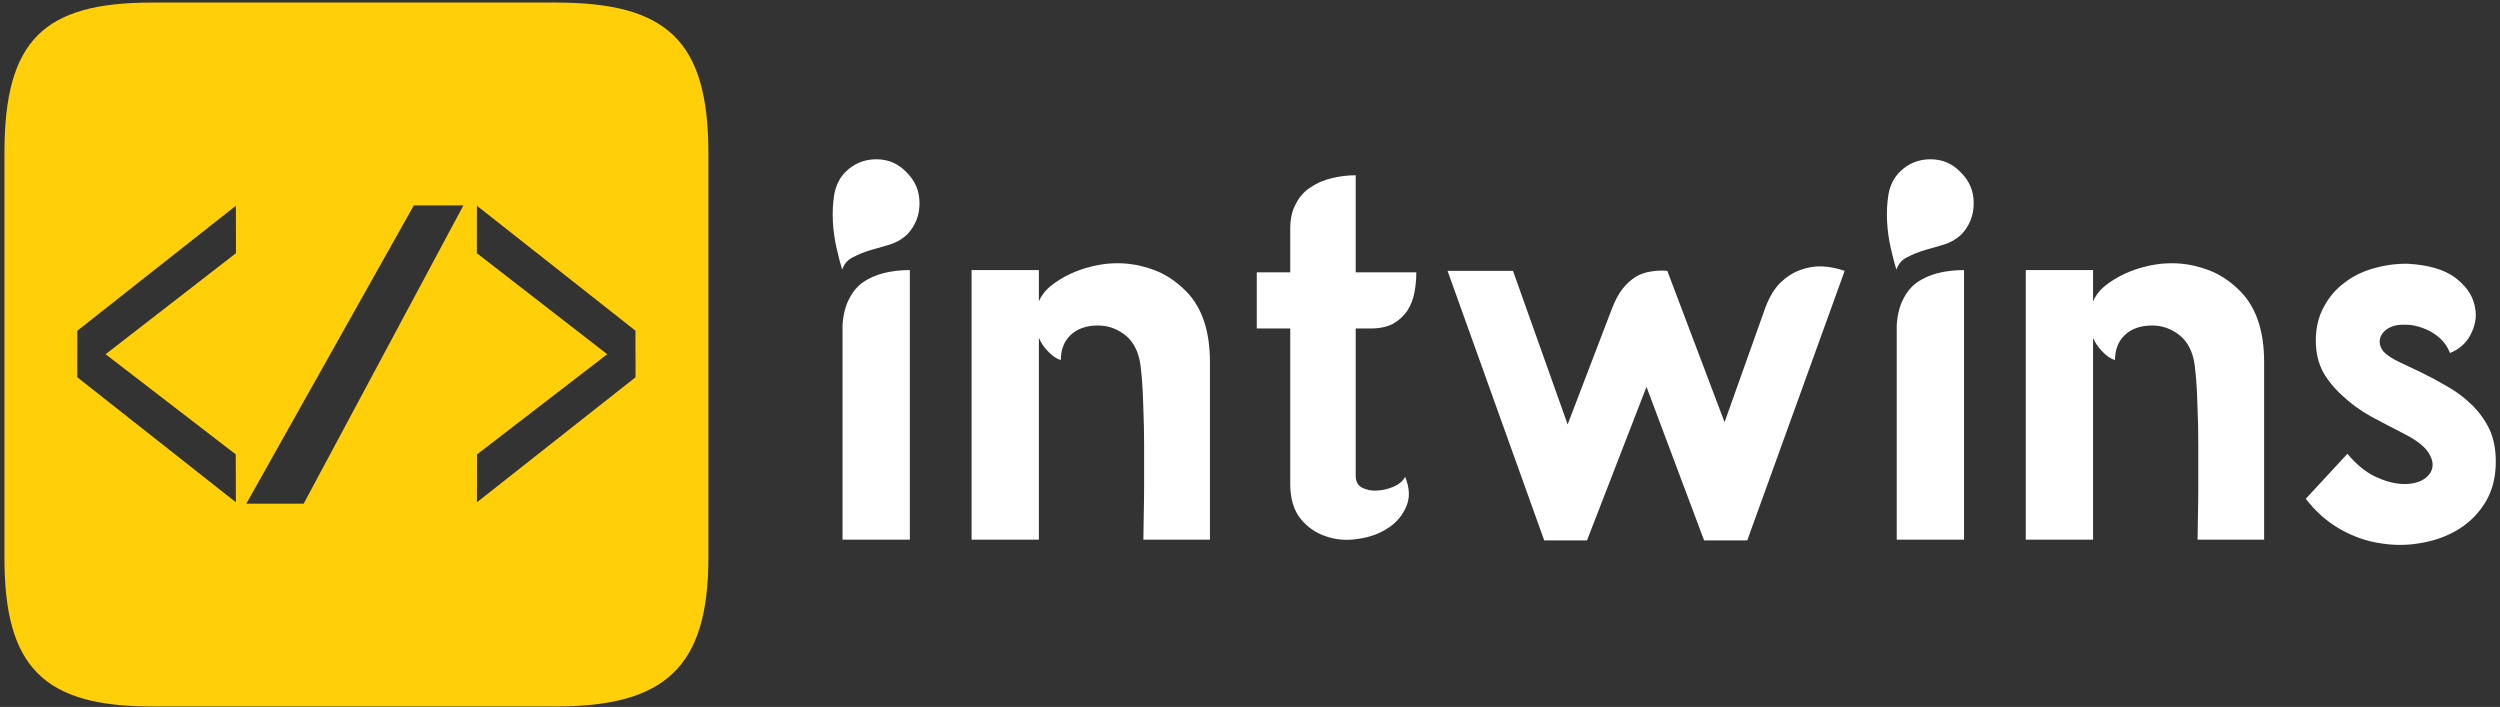
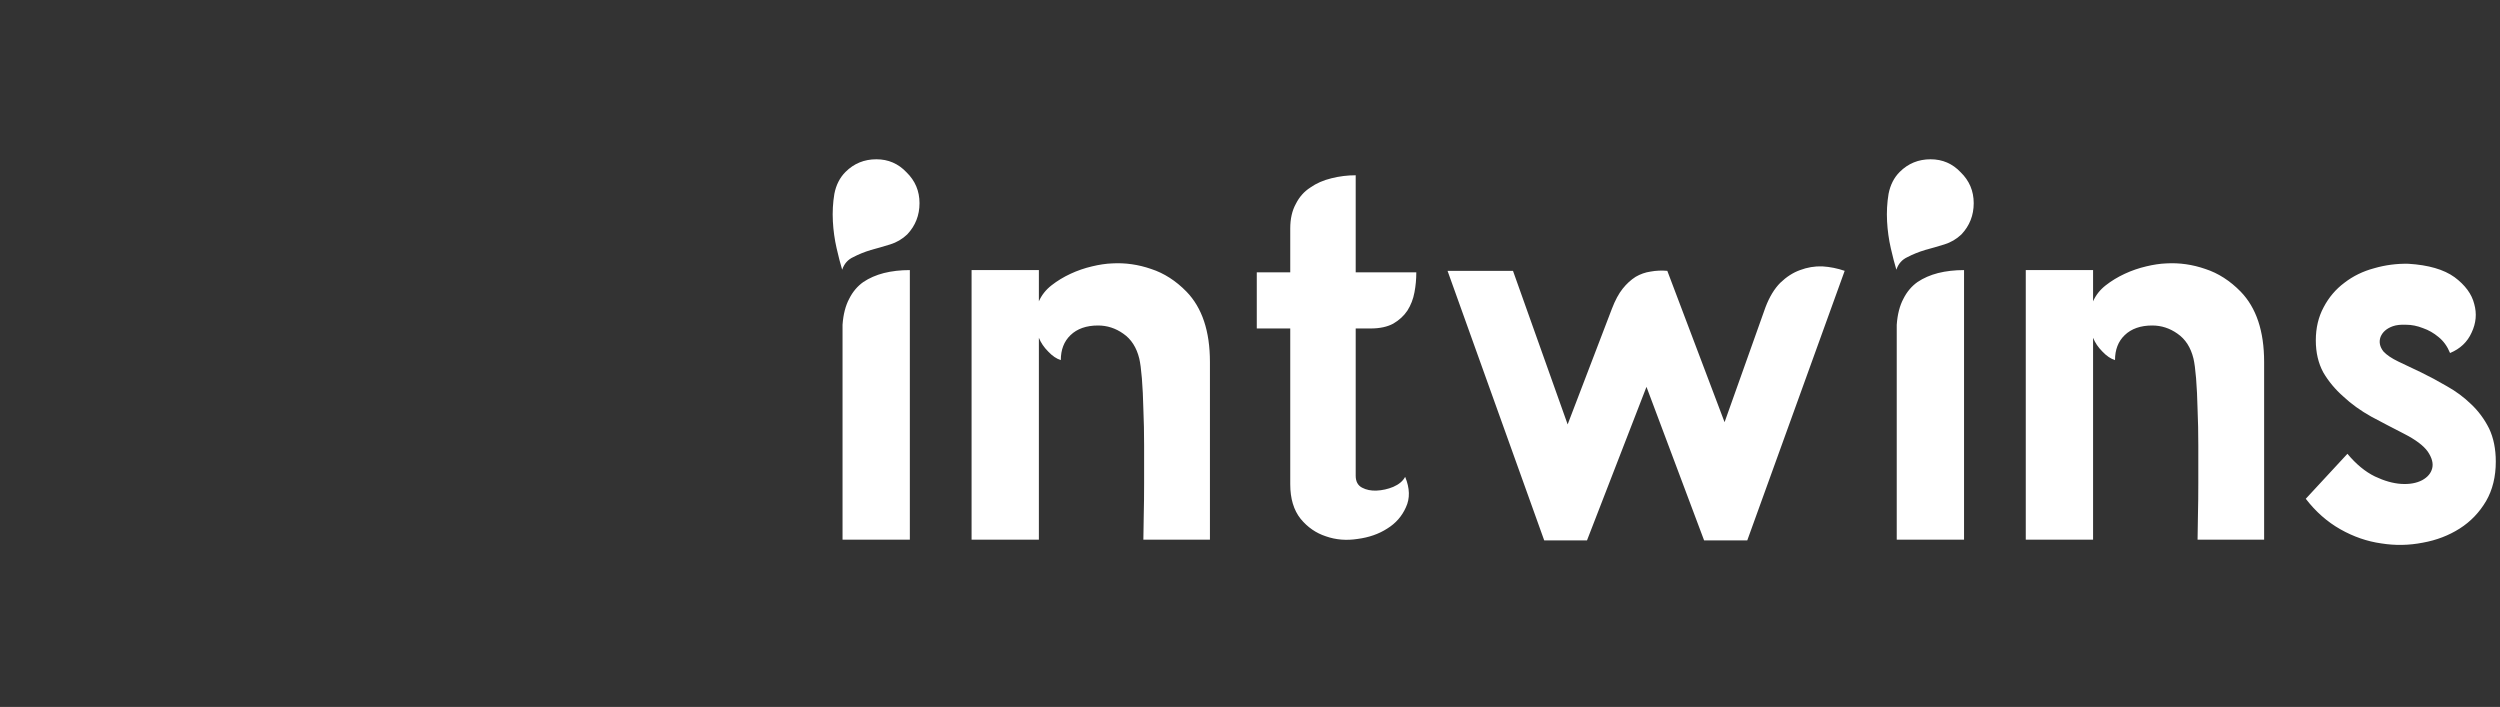
<svg xmlns="http://www.w3.org/2000/svg" data-v-423bf9ae="" viewBox="0 0 389 110" class="iconLeft">
  <rect x="0" y="0" width="389" height="110" fill="#333333" stroke="none" />
  <g data-v-423bf9ae="" id="1788e3b9-5d14-4221-9c6e-273cab6f5f72" fill="#ffffff" transform="matrix(5.786,0,0,5.786,125.429,5.748)">
    <path d="M0.98 13.52L0.98 7.74Q1.01 7.32 1.16 7.04Q1.30 6.76 1.54 6.59Q1.78 6.43 2.09 6.35Q2.41 6.27 2.79 6.27L2.79 6.27L2.79 13.52L0.98 13.52ZM1.89 3.29L1.89 3.29Q2.37 3.29 2.70 3.64L2.70 3.64Q3.05 3.98 3.05 4.47L3.05 4.47Q3.05 4.96 2.72 5.31L2.72 5.31Q2.52 5.50 2.26 5.58Q2.00 5.66 1.74 5.73Q1.48 5.81 1.27 5.92Q1.05 6.02 0.97 6.26L0.97 6.26Q0.90 6.03 0.82 5.68Q0.74 5.33 0.72 4.96Q0.70 4.58 0.76 4.22Q0.83 3.86 1.06 3.63L1.06 3.63Q1.40 3.29 1.89 3.29ZM6.26 6.27L6.26 7.11Q6.37 6.86 6.60 6.68Q6.83 6.50 7.11 6.37Q7.39 6.24 7.69 6.17Q7.98 6.10 8.23 6.09L8.23 6.09Q8.76 6.06 9.28 6.24Q9.80 6.41 10.23 6.85L10.23 6.85Q10.86 7.50 10.86 8.74L10.86 8.74L10.86 13.52L9.07 13.52Q9.07 13.29 9.08 12.88Q9.09 12.47 9.09 11.99Q9.09 11.51 9.09 10.99Q9.09 10.47 9.07 10.01Q9.06 9.55 9.03 9.18Q9.00 8.82 8.96 8.65L8.96 8.65Q8.85 8.20 8.53 7.98Q8.22 7.76 7.85 7.76L7.85 7.76Q7.38 7.76 7.11 8.02Q6.85 8.27 6.85 8.69L6.85 8.69Q6.68 8.64 6.51 8.46Q6.34 8.29 6.26 8.09L6.26 8.09L6.26 8.47L6.26 13.52L4.45 13.52L4.45 6.27L6.26 6.27ZM13.02 6.33L13.02 5.15Q13.02 4.76 13.17 4.49Q13.31 4.21 13.56 4.05Q13.80 3.88 14.13 3.80Q14.45 3.72 14.78 3.72L14.78 3.72L14.78 6.33L16.41 6.33Q16.41 6.61 16.36 6.87Q16.31 7.14 16.17 7.36Q16.03 7.57 15.79 7.71Q15.55 7.84 15.18 7.84L15.18 7.84L14.78 7.84L14.78 11.80Q14.78 12.03 14.95 12.12Q15.12 12.21 15.34 12.20Q15.57 12.19 15.79 12.10Q16.02 12.00 16.11 11.83L16.11 11.83Q16.30 12.29 16.13 12.65Q15.97 13.01 15.63 13.22Q15.29 13.44 14.83 13.50Q14.38 13.57 13.98 13.43Q13.58 13.30 13.30 12.96Q13.02 12.61 13.02 12.03L13.02 12.03L13.02 7.84L12.12 7.84L12.12 6.33L13.02 6.33ZM19.85 13.54L17.25 6.29L19.01 6.29L20.48 10.42L21.67 7.31Q21.80 6.97 21.96 6.77Q22.12 6.57 22.31 6.45Q22.50 6.34 22.71 6.31Q22.93 6.27 23.16 6.29L23.16 6.29L24.70 10.36L25.80 7.27Q25.96 6.85 26.20 6.61Q26.45 6.37 26.73 6.27Q27.02 6.16 27.33 6.17Q27.64 6.19 27.93 6.29L27.93 6.29L25.31 13.54L24.15 13.54L22.60 9.41L21 13.54L19.85 13.54ZM29.33 13.52L29.33 7.74Q29.36 7.32 29.51 7.04Q29.65 6.76 29.89 6.59Q30.13 6.43 30.44 6.35Q30.76 6.27 31.14 6.27L31.14 6.27L31.14 13.52L29.33 13.52ZM30.24 3.29L30.24 3.29Q30.72 3.29 31.05 3.64L31.05 3.64Q31.40 3.98 31.40 4.47L31.40 4.47Q31.40 4.96 31.07 5.31L31.07 5.31Q30.87 5.50 30.61 5.58Q30.35 5.66 30.09 5.73Q29.83 5.81 29.62 5.92Q29.40 6.02 29.32 6.26L29.32 6.26Q29.25 6.03 29.17 5.68Q29.09 5.33 29.07 4.96Q29.05 4.58 29.11 4.22Q29.18 3.86 29.41 3.63L29.41 3.63Q29.75 3.29 30.24 3.29ZM34.61 6.27L34.61 7.11Q34.72 6.86 34.95 6.68Q35.18 6.50 35.46 6.37Q35.74 6.24 36.04 6.17Q36.33 6.10 36.58 6.09L36.58 6.09Q37.11 6.06 37.63 6.24Q38.15 6.41 38.58 6.85L38.58 6.85Q39.21 7.50 39.21 8.74L39.21 8.74L39.21 13.52L37.42 13.52Q37.42 13.29 37.43 12.88Q37.44 12.47 37.44 11.99Q37.44 11.51 37.44 10.99Q37.44 10.47 37.42 10.01Q37.41 9.55 37.38 9.18Q37.35 8.82 37.31 8.65L37.31 8.65Q37.20 8.20 36.88 7.98Q36.57 7.76 36.20 7.76L36.20 7.76Q35.73 7.76 35.46 8.02Q35.20 8.27 35.20 8.69L35.20 8.69Q35.03 8.64 34.86 8.46Q34.69 8.29 34.61 8.09L34.61 8.09L34.61 8.47L34.61 13.52L32.80 13.52L32.80 6.27L34.61 6.27ZM44.21 8.50L44.21 8.50Q44.10 8.23 43.90 8.07Q43.71 7.91 43.48 7.83Q43.25 7.74 43.03 7.74Q42.81 7.73 42.67 7.78L42.67 7.78Q42.42 7.87 42.34 8.07Q42.27 8.27 42.42 8.46L42.42 8.46Q42.55 8.60 42.82 8.73Q43.09 8.86 43.43 9.02Q43.76 9.18 44.12 9.39Q44.48 9.59 44.77 9.87Q45.07 10.15 45.26 10.53Q45.44 10.91 45.44 11.42L45.44 11.42Q45.44 12.03 45.18 12.48Q44.91 12.94 44.47 13.22Q44.03 13.50 43.48 13.60Q42.92 13.71 42.36 13.62Q41.79 13.54 41.26 13.24Q40.73 12.94 40.33 12.42L40.33 12.42L41.45 11.21Q41.80 11.63 42.19 11.82Q42.57 12.00 42.90 12.02Q43.23 12.04 43.46 11.92Q43.68 11.80 43.73 11.60Q43.78 11.40 43.61 11.15Q43.44 10.91 42.97 10.67L42.97 10.67Q42.52 10.44 42.09 10.21Q41.66 9.97 41.34 9.67Q41.01 9.38 40.80 9.02Q40.60 8.65 40.60 8.16L40.60 8.16Q40.60 7.66 40.81 7.27Q41.02 6.87 41.37 6.61Q41.72 6.34 42.17 6.22Q42.62 6.09 43.09 6.10L43.09 6.10Q43.90 6.15 44.33 6.46Q44.76 6.78 44.86 7.18Q44.97 7.57 44.79 7.95Q44.62 8.33 44.21 8.50Z" />
  </g>
  <g data-v-423bf9ae="" id="b6462a4b-0bd2-4f4d-a9df-d9ac8110e9b1" transform="matrix(1.103,0,0,1.103,-3.142,-0.905)" stroke="none" fill="#FFD009">
-     <path d="M81.263 1.182h-56.99c-15.275 0-20.797 5.312-20.797 21.18v57.192c0 15.373 5.522 20.93 20.796 20.93h56.991c15.403 0 21.515-5.557 21.515-20.93V22.362c0-15.868-5.912-21.18-21.515-21.18zM61.226 29.796h6.995L45.688 71.87h-8.092M70.12 36.538l.009-6.695 22.37 17.635c-.032 2.082.032 4.482 0 6.564L70.13 71.676l.018-6.755L88.508 50.79zM17.746 50.789l18.361 14.132.018 6.755-22.37-17.634c-.032-2.082.032-4.482 0-6.564l22.37-17.635.01 6.695z" />
-   </g>
+     </g>
</svg>